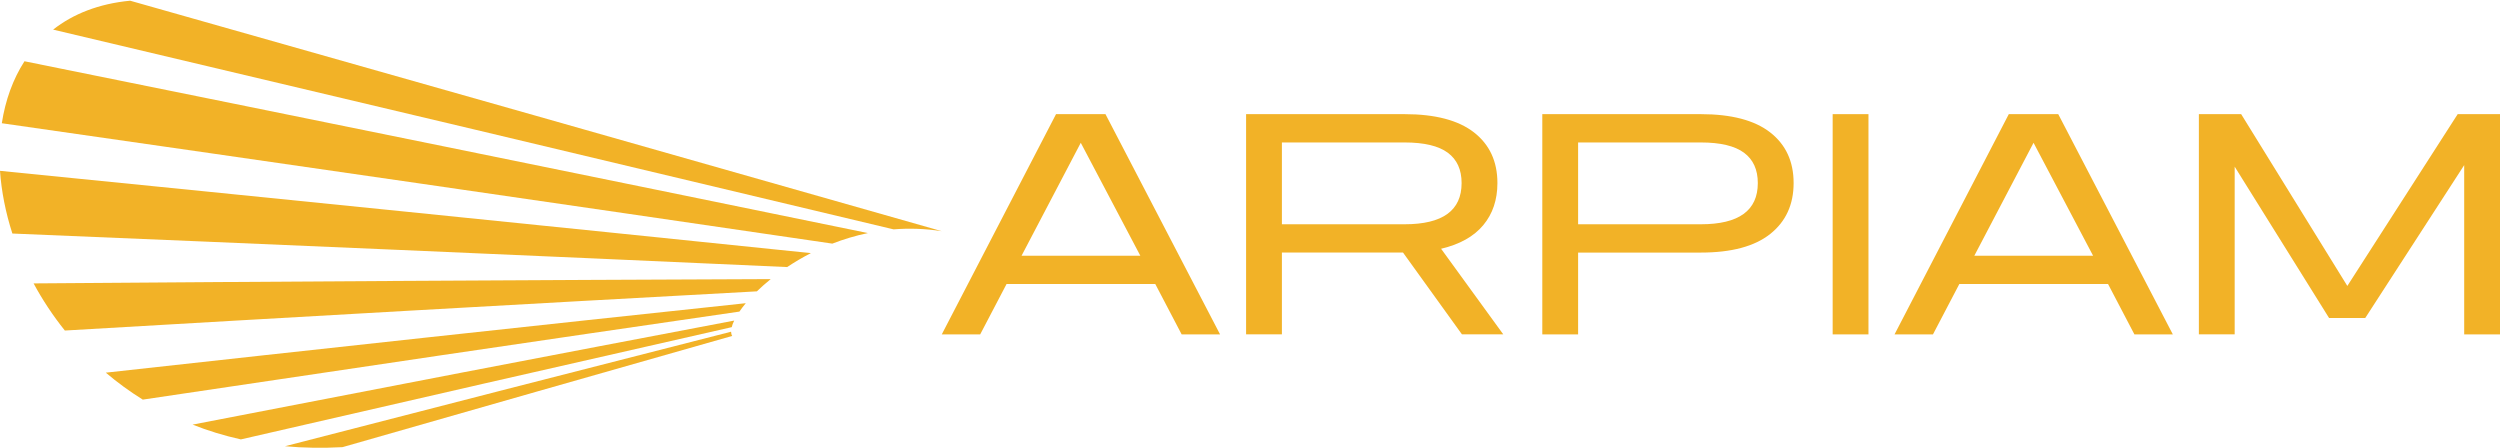
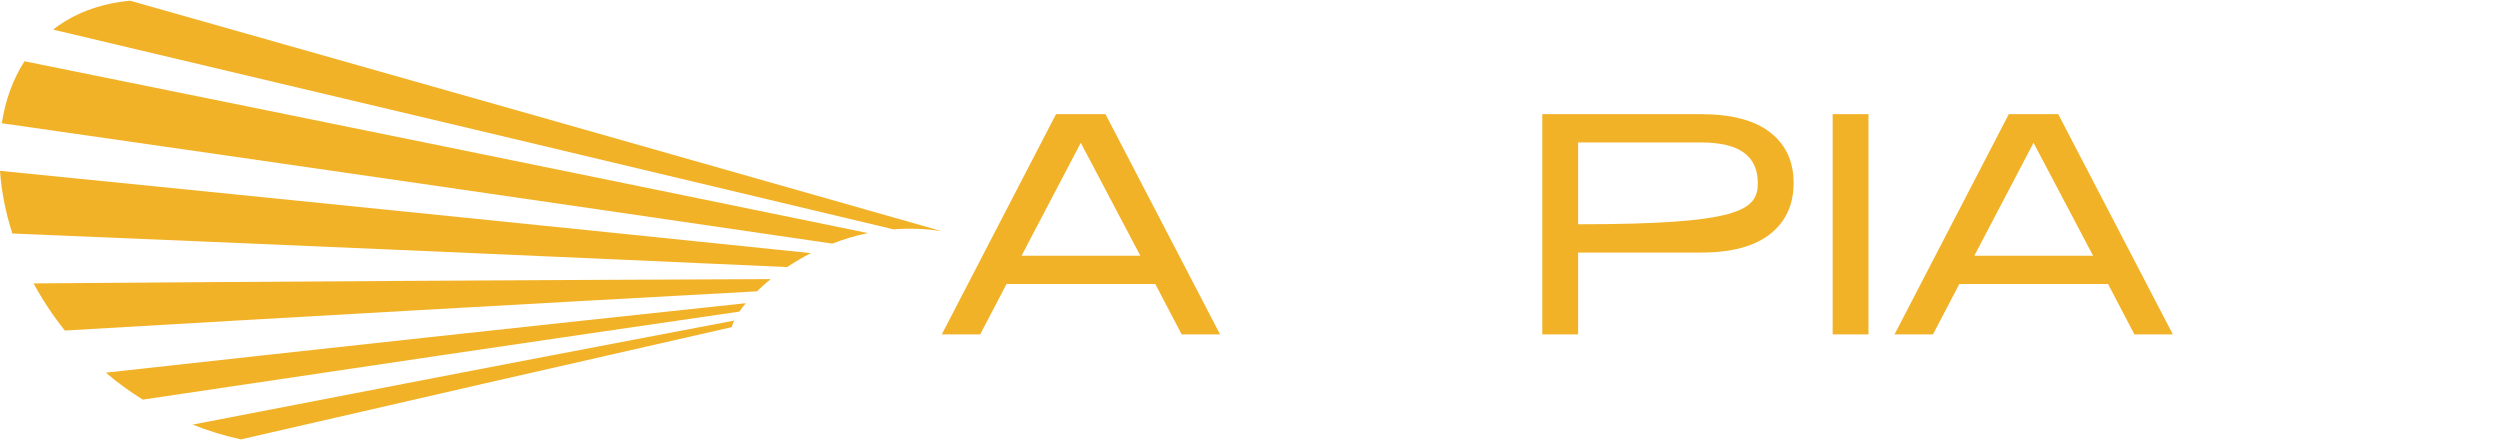
<svg xmlns="http://www.w3.org/2000/svg" width="1328" height="238" viewBox="0 0 1328 238" fill="none">
  <path d="M6.571 124.051C2.974 112.88 0.761 101.64 0 90.746C143.423 105.064 287.019 119.624 430.753 134.461C426.257 136.744 422.038 139.268 418.13 141.862C280.69 135.672 143.527 129.723 6.537 124.051H6.571Z" fill="#F2B227" />
  <path d="M34.446 175.583C28.048 167.594 22.515 159.19 17.846 150.543C148.092 149.54 278.615 148.78 409.414 148.261C406.717 150.44 404.261 152.618 402.048 154.763C279.168 161.472 156.634 168.424 34.412 175.583H34.446Z" fill="#F2B227" />
  <path d="M75.844 212.276C68.824 207.918 62.287 203.111 56.2 197.958C169.154 185.472 282.454 173.16 396.168 161.056C394.889 162.577 393.747 164.099 392.779 165.517C286.708 180.942 181.086 196.54 75.844 212.276Z" fill="#F2B227" />
  <path d="M127.929 233.407C118.937 231.401 110.395 228.773 102.302 225.556C197.756 207.019 293.659 188.585 390.012 170.29C389.39 171.535 388.94 172.711 388.698 173.783C301.302 193.6 214.391 213.486 127.964 233.407H127.929Z" fill="#F2B227" />
-   <path d="M181.95 237.523C171.332 238.111 161.13 237.938 151.377 237.039C229.85 216.772 308.841 196.471 388.352 176.204C388.352 177.069 388.559 177.83 388.94 178.452C319.424 198.2 250.428 217.913 181.95 237.523Z" fill="#F2B227" />
  <path d="M0.969 65.43C2.836 53.291 6.848 42.085 13.004 32.54C162.341 62.733 311.678 93.167 461.015 123.809C454.375 125.193 448.08 127.095 442.132 129.412C294.974 107.831 147.919 86.527 0.969 65.465V65.43Z" fill="#F2B227" />
  <path d="M28.221 15.732C38.804 7.431 52.43 1.967 69.135 0.376C213.007 41.117 356.741 81.927 500.268 122.806C491.414 121.423 482.837 121.181 474.675 121.838C325.926 86.319 177.108 50.939 28.221 15.732Z" fill="#F2B227" />
  <path d="M560.942 60.637H587.228L648.1 177.626H627.692L613.691 150.878H534.678L520.676 177.626H500.268L560.964 60.637H560.942ZM542.625 135.841H605.743L574.107 75.849L542.647 135.841H542.625Z" fill="#F2B227" />
-   <path d="M746.134 60.637C762.382 60.637 774.666 63.873 782.966 70.324C791.266 76.796 795.427 85.757 795.427 97.227C795.427 106.143 792.917 113.606 787.897 119.616C782.878 125.626 775.415 129.809 765.508 132.143L798.531 177.605H776.582L745.276 134.146H680.947V177.605H661.926V60.615H746.134V60.637ZM680.947 119.132H746.134C766.3 119.132 776.405 111.845 776.405 97.249C776.405 90.116 773.962 84.744 769.052 81.112C764.143 77.501 756.526 75.674 746.134 75.674H680.947V119.132Z" fill="#F2B227" />
-   <path d="M819.27 60.637H903.478C919.725 60.637 932.01 63.873 940.31 70.323C948.61 76.796 952.77 85.756 952.77 97.226C952.77 108.696 948.61 117.722 940.31 124.305C932.01 130.888 919.725 134.168 903.478 134.168H838.291V177.626H819.27V60.637ZM838.291 119.131H903.478C923.644 119.131 933.749 111.844 933.749 97.248C933.749 90.115 931.306 84.743 926.396 81.111C921.487 77.5 913.869 75.673 903.478 75.673H838.291V119.131Z" fill="#F2B227" />
+   <path d="M819.27 60.637H903.478C919.725 60.637 932.01 63.873 940.31 70.323C948.61 76.796 952.77 85.756 952.77 97.226C952.77 108.696 948.61 117.722 940.31 124.305C932.01 130.888 919.725 134.168 903.478 134.168H838.291V177.626H819.27V60.637ZM838.291 119.131C923.644 119.131 933.749 111.844 933.749 97.248C933.749 90.115 931.306 84.743 926.396 81.111C921.487 77.5 913.869 75.673 903.478 75.673H838.291V119.131Z" fill="#F2B227" />
  <path d="M973.509 60.637H992.53V177.626H973.509V60.637Z" fill="#F2B227" />
  <path d="M1067.05 60.637H1093.34L1154.21 177.626H1133.8L1119.8 150.878H1040.79L1026.79 177.626H1006.38L1067.07 60.637H1067.05ZM1048.74 135.841H1111.85L1080.22 75.849L1048.76 135.841H1048.74Z" fill="#F2B227" />
-   <path d="M1168.04 60.637H1190.51L1246.9 151.891L1305.52 60.637H1328V177.627H1308.98V87.716L1256.41 168.931H1237.21L1187.06 88.531V177.605H1168.04V60.615V60.637Z" fill="#F2B227" />
</svg>